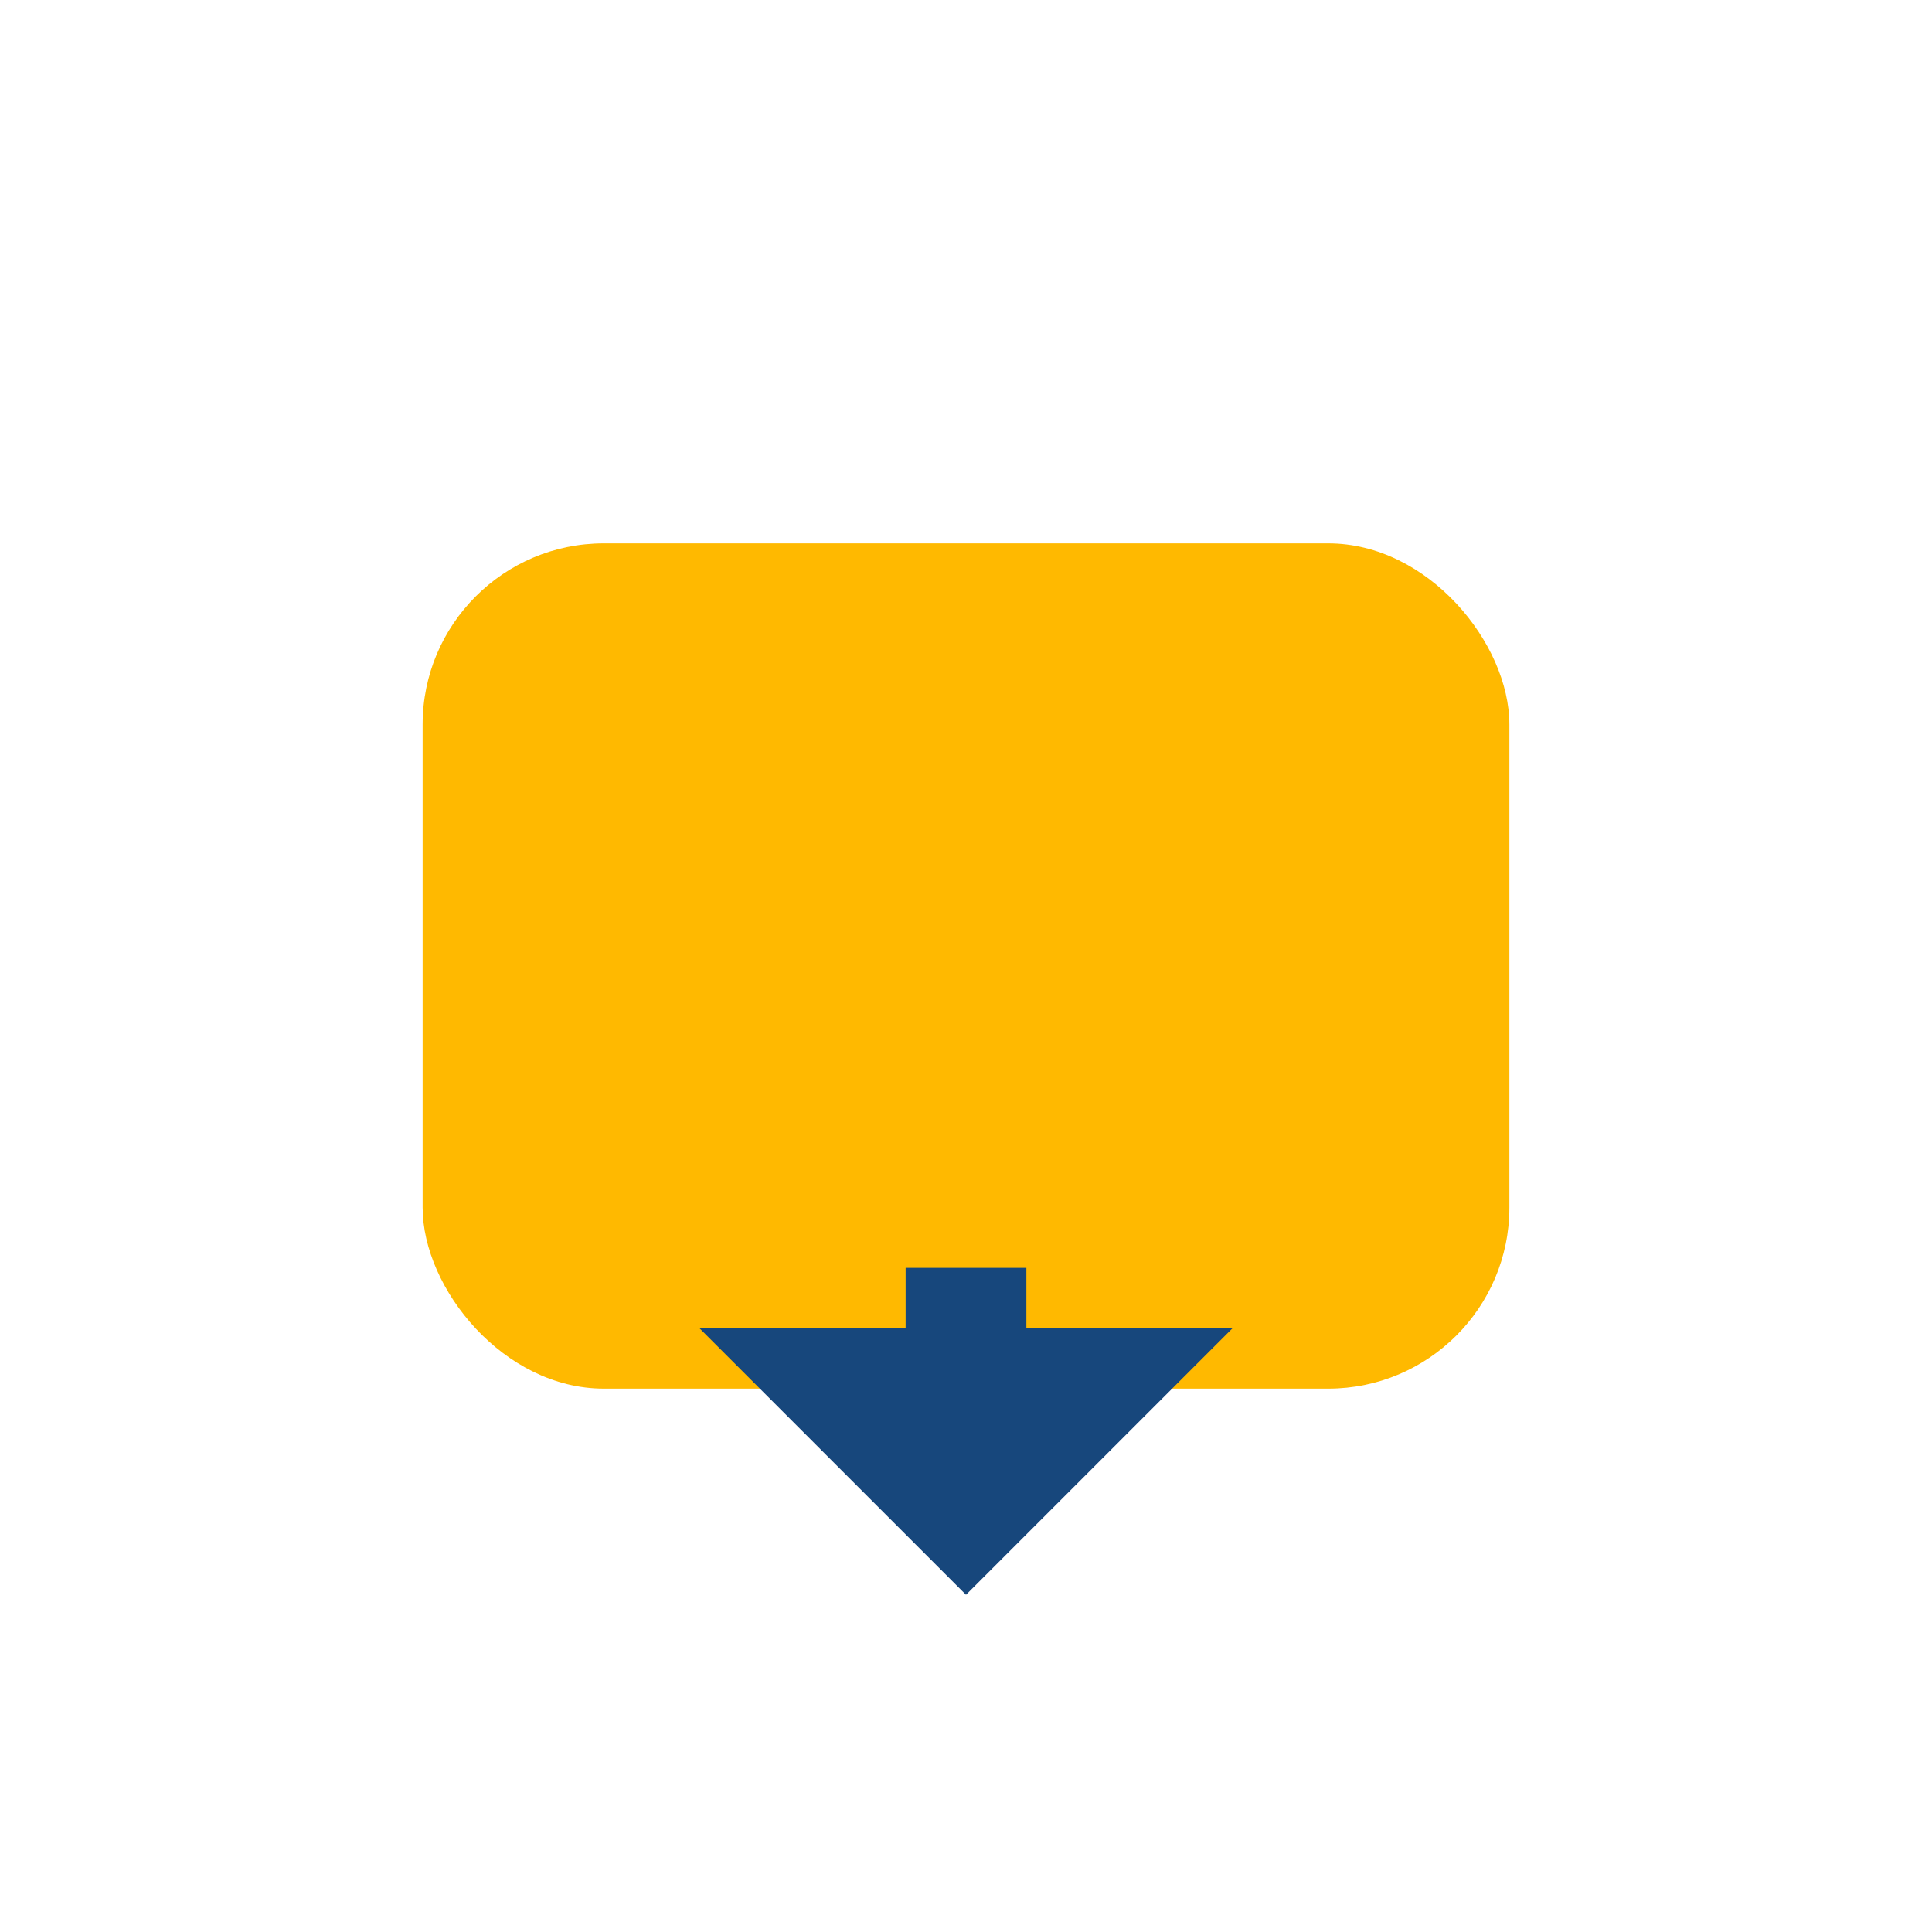
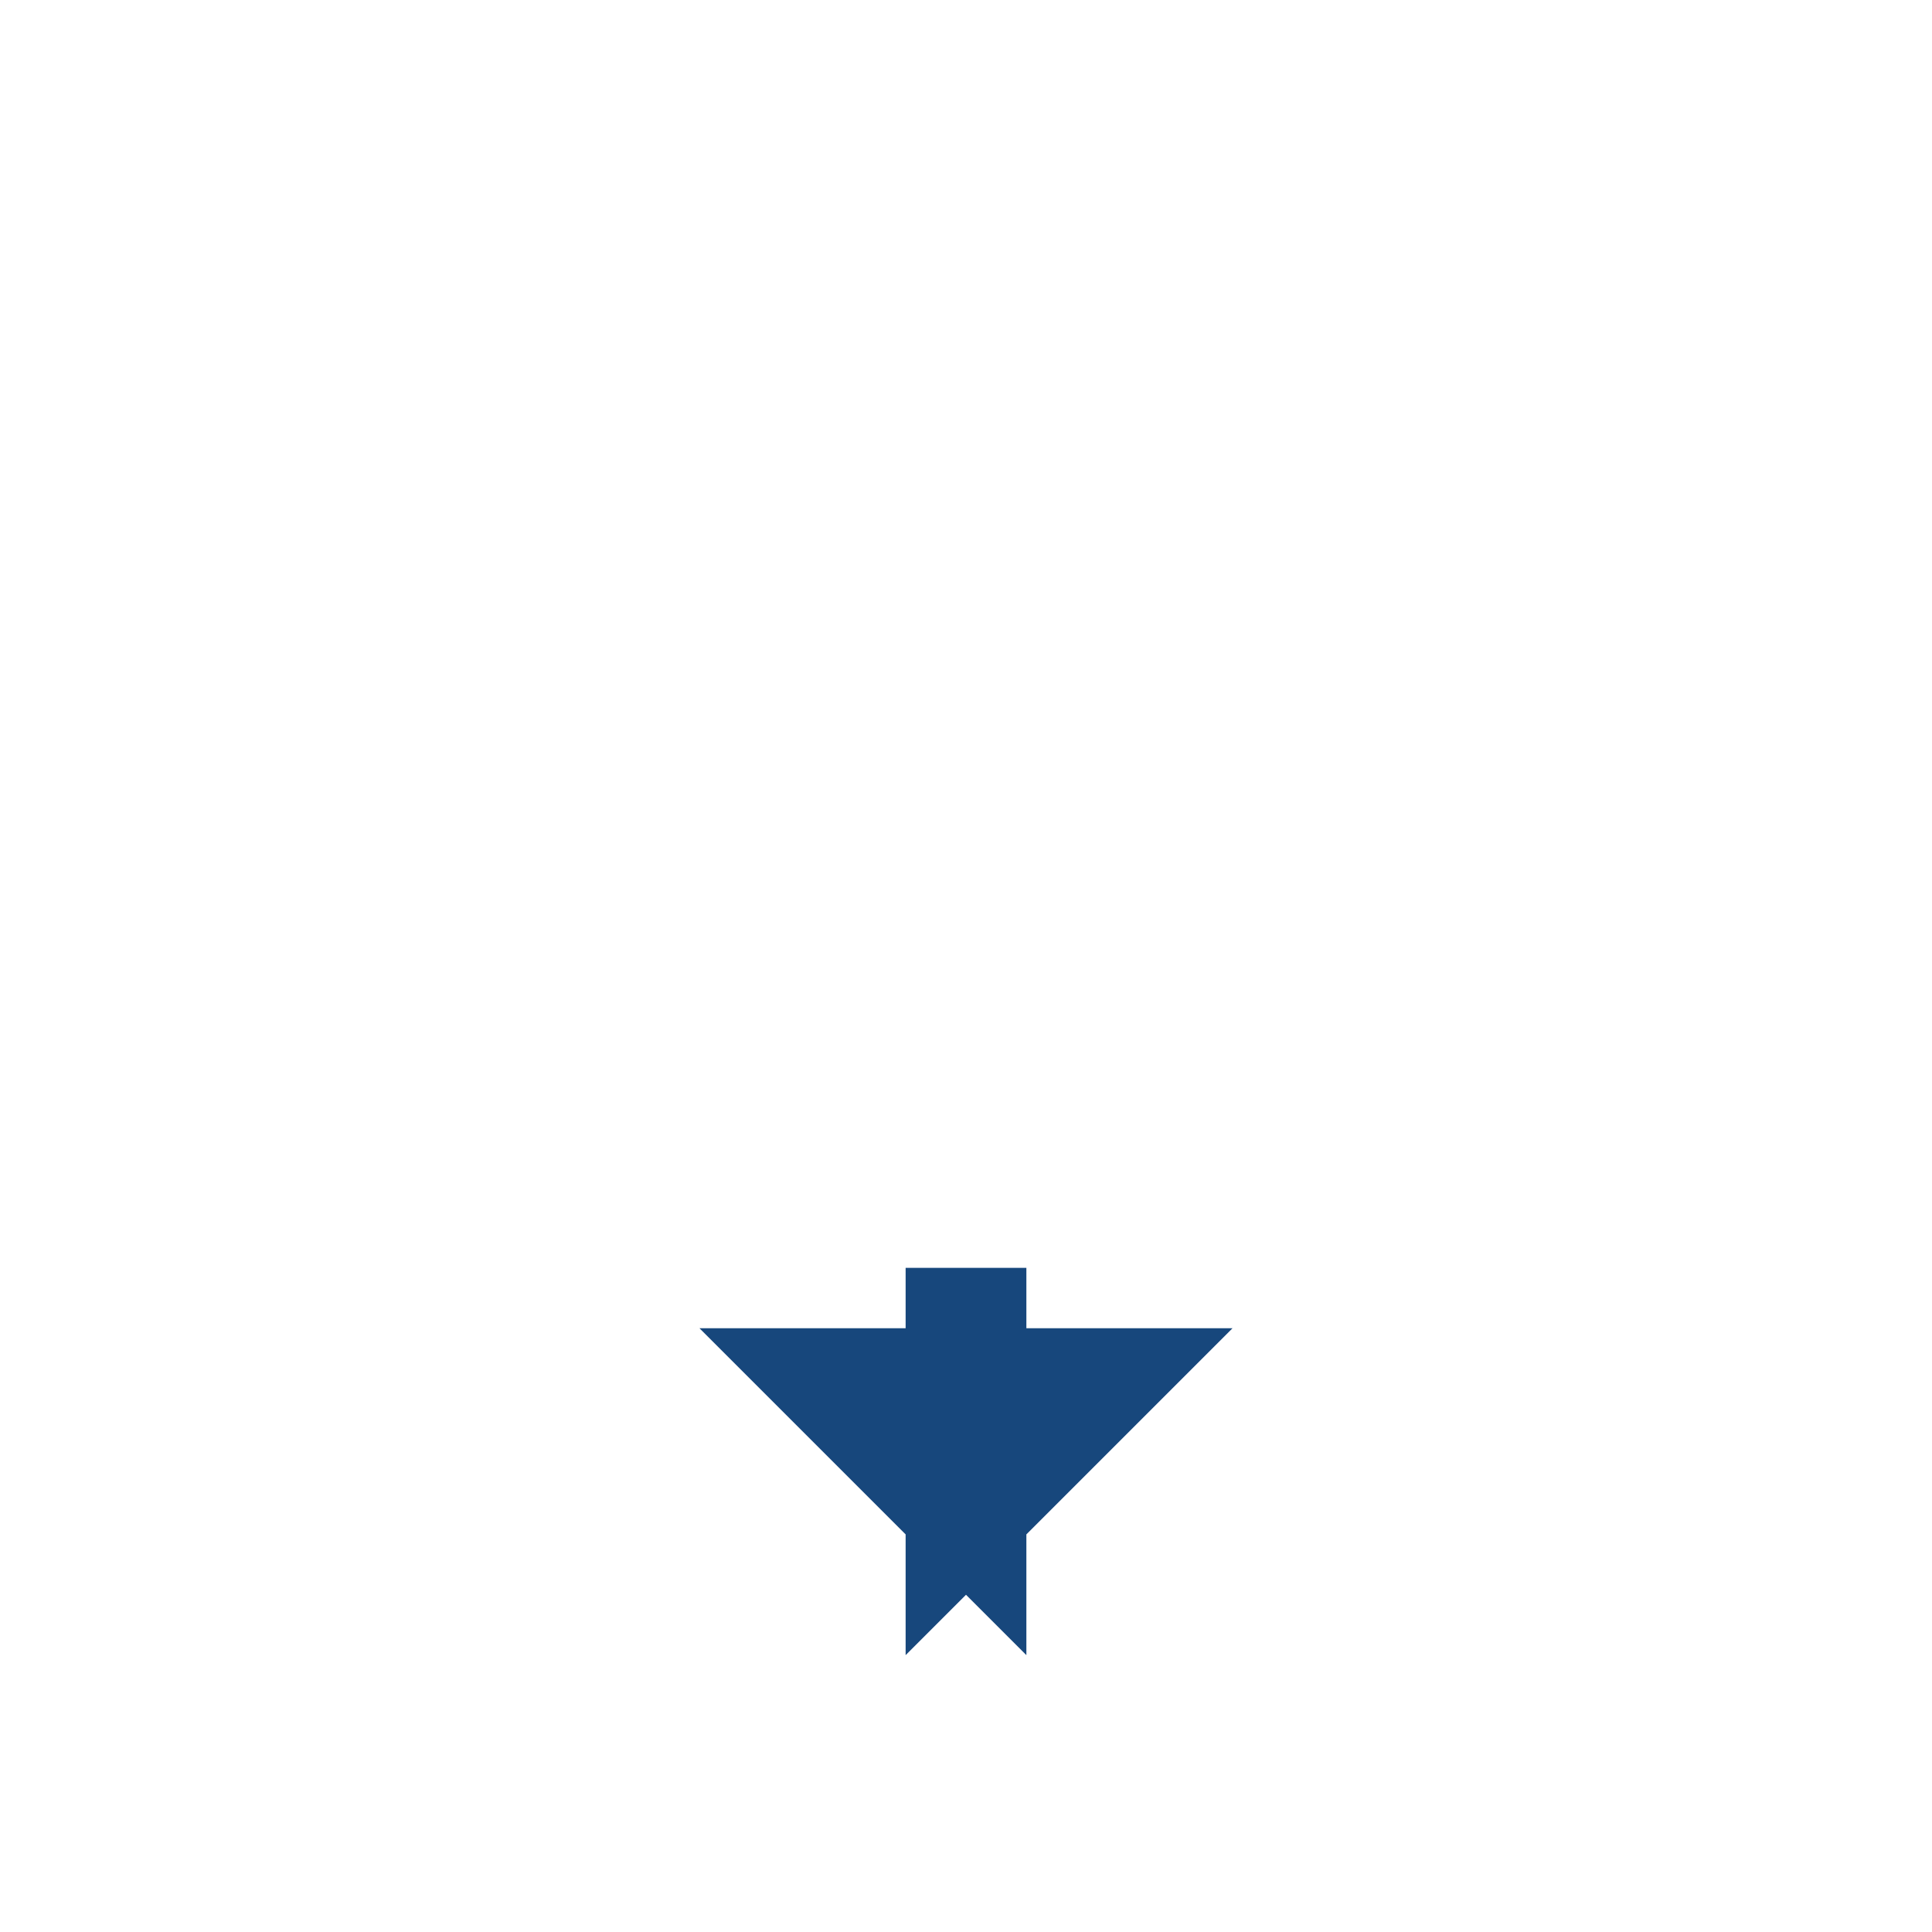
<svg xmlns="http://www.w3.org/2000/svg" width="32" height="32" viewBox="0 0 32 32">
-   <rect x="7" y="9" width="18" height="14" rx="3" fill="#FFB900" />
-   <path d="M16 21v4M16 25l2-2h-4l2 2z" stroke="#17477C" stroke-width="2" fill="none" />
+   <path d="M16 21v4l2-2h-4l2 2z" stroke="#17477C" stroke-width="2" fill="none" />
</svg>